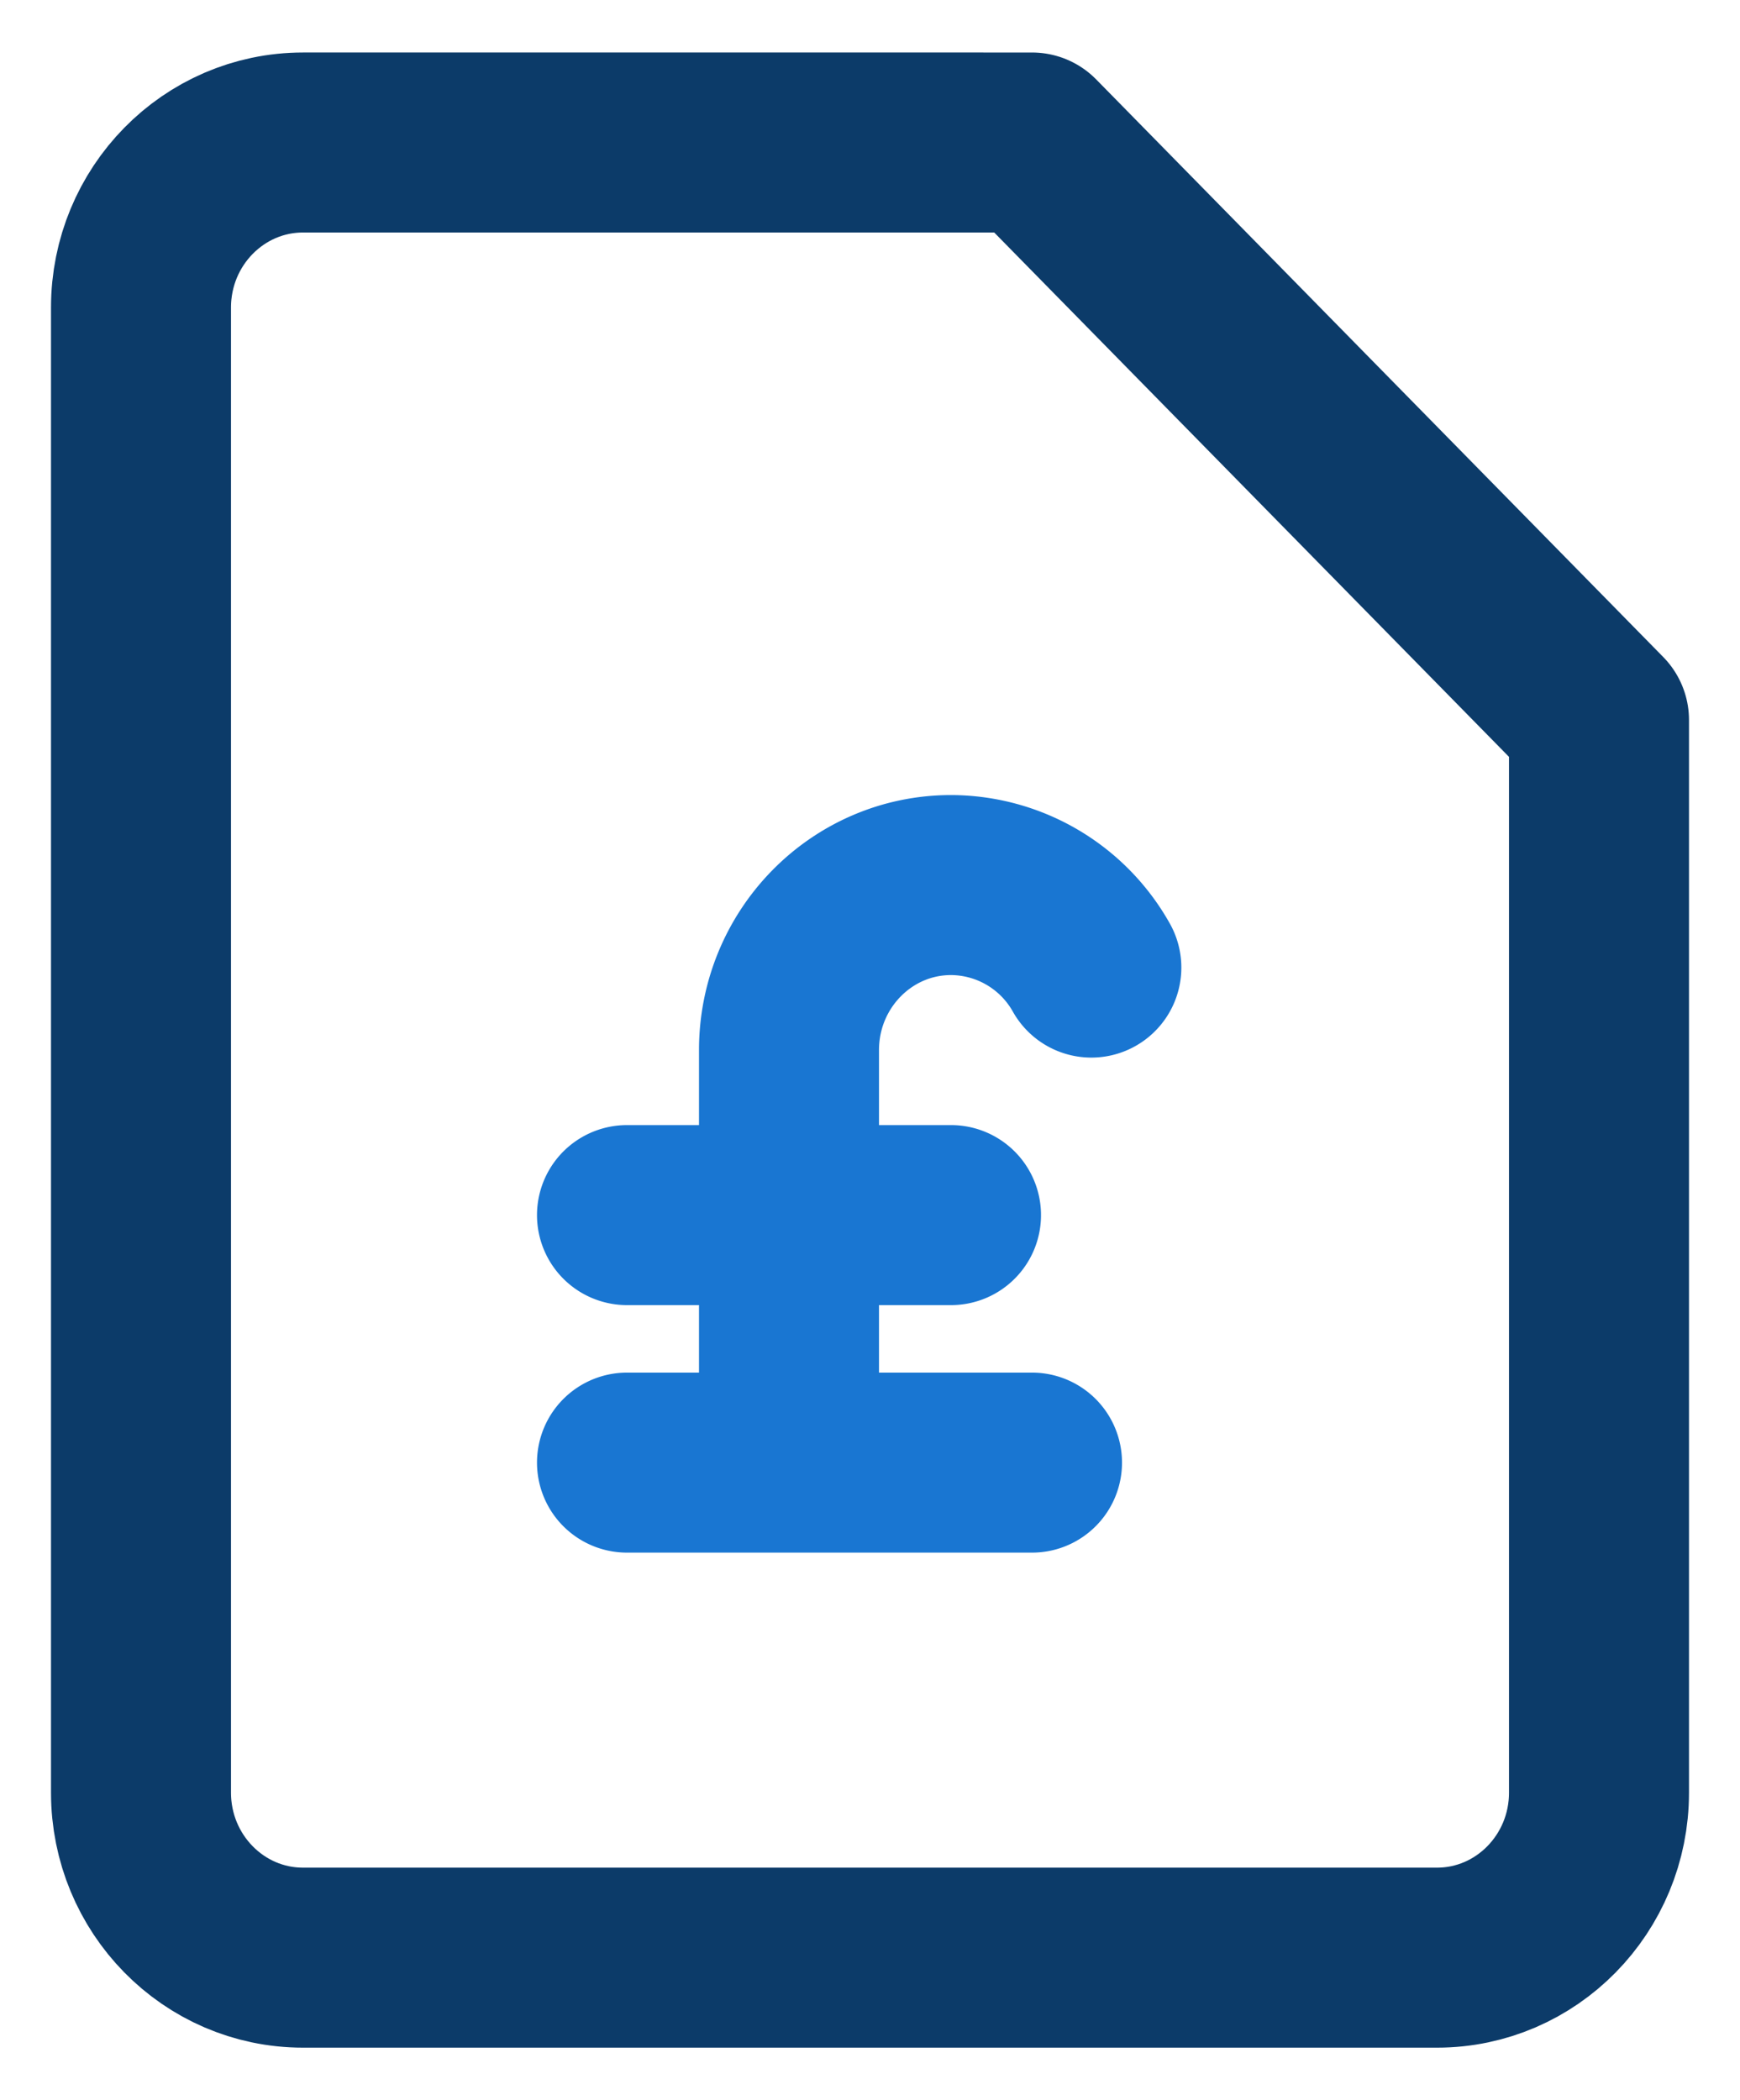
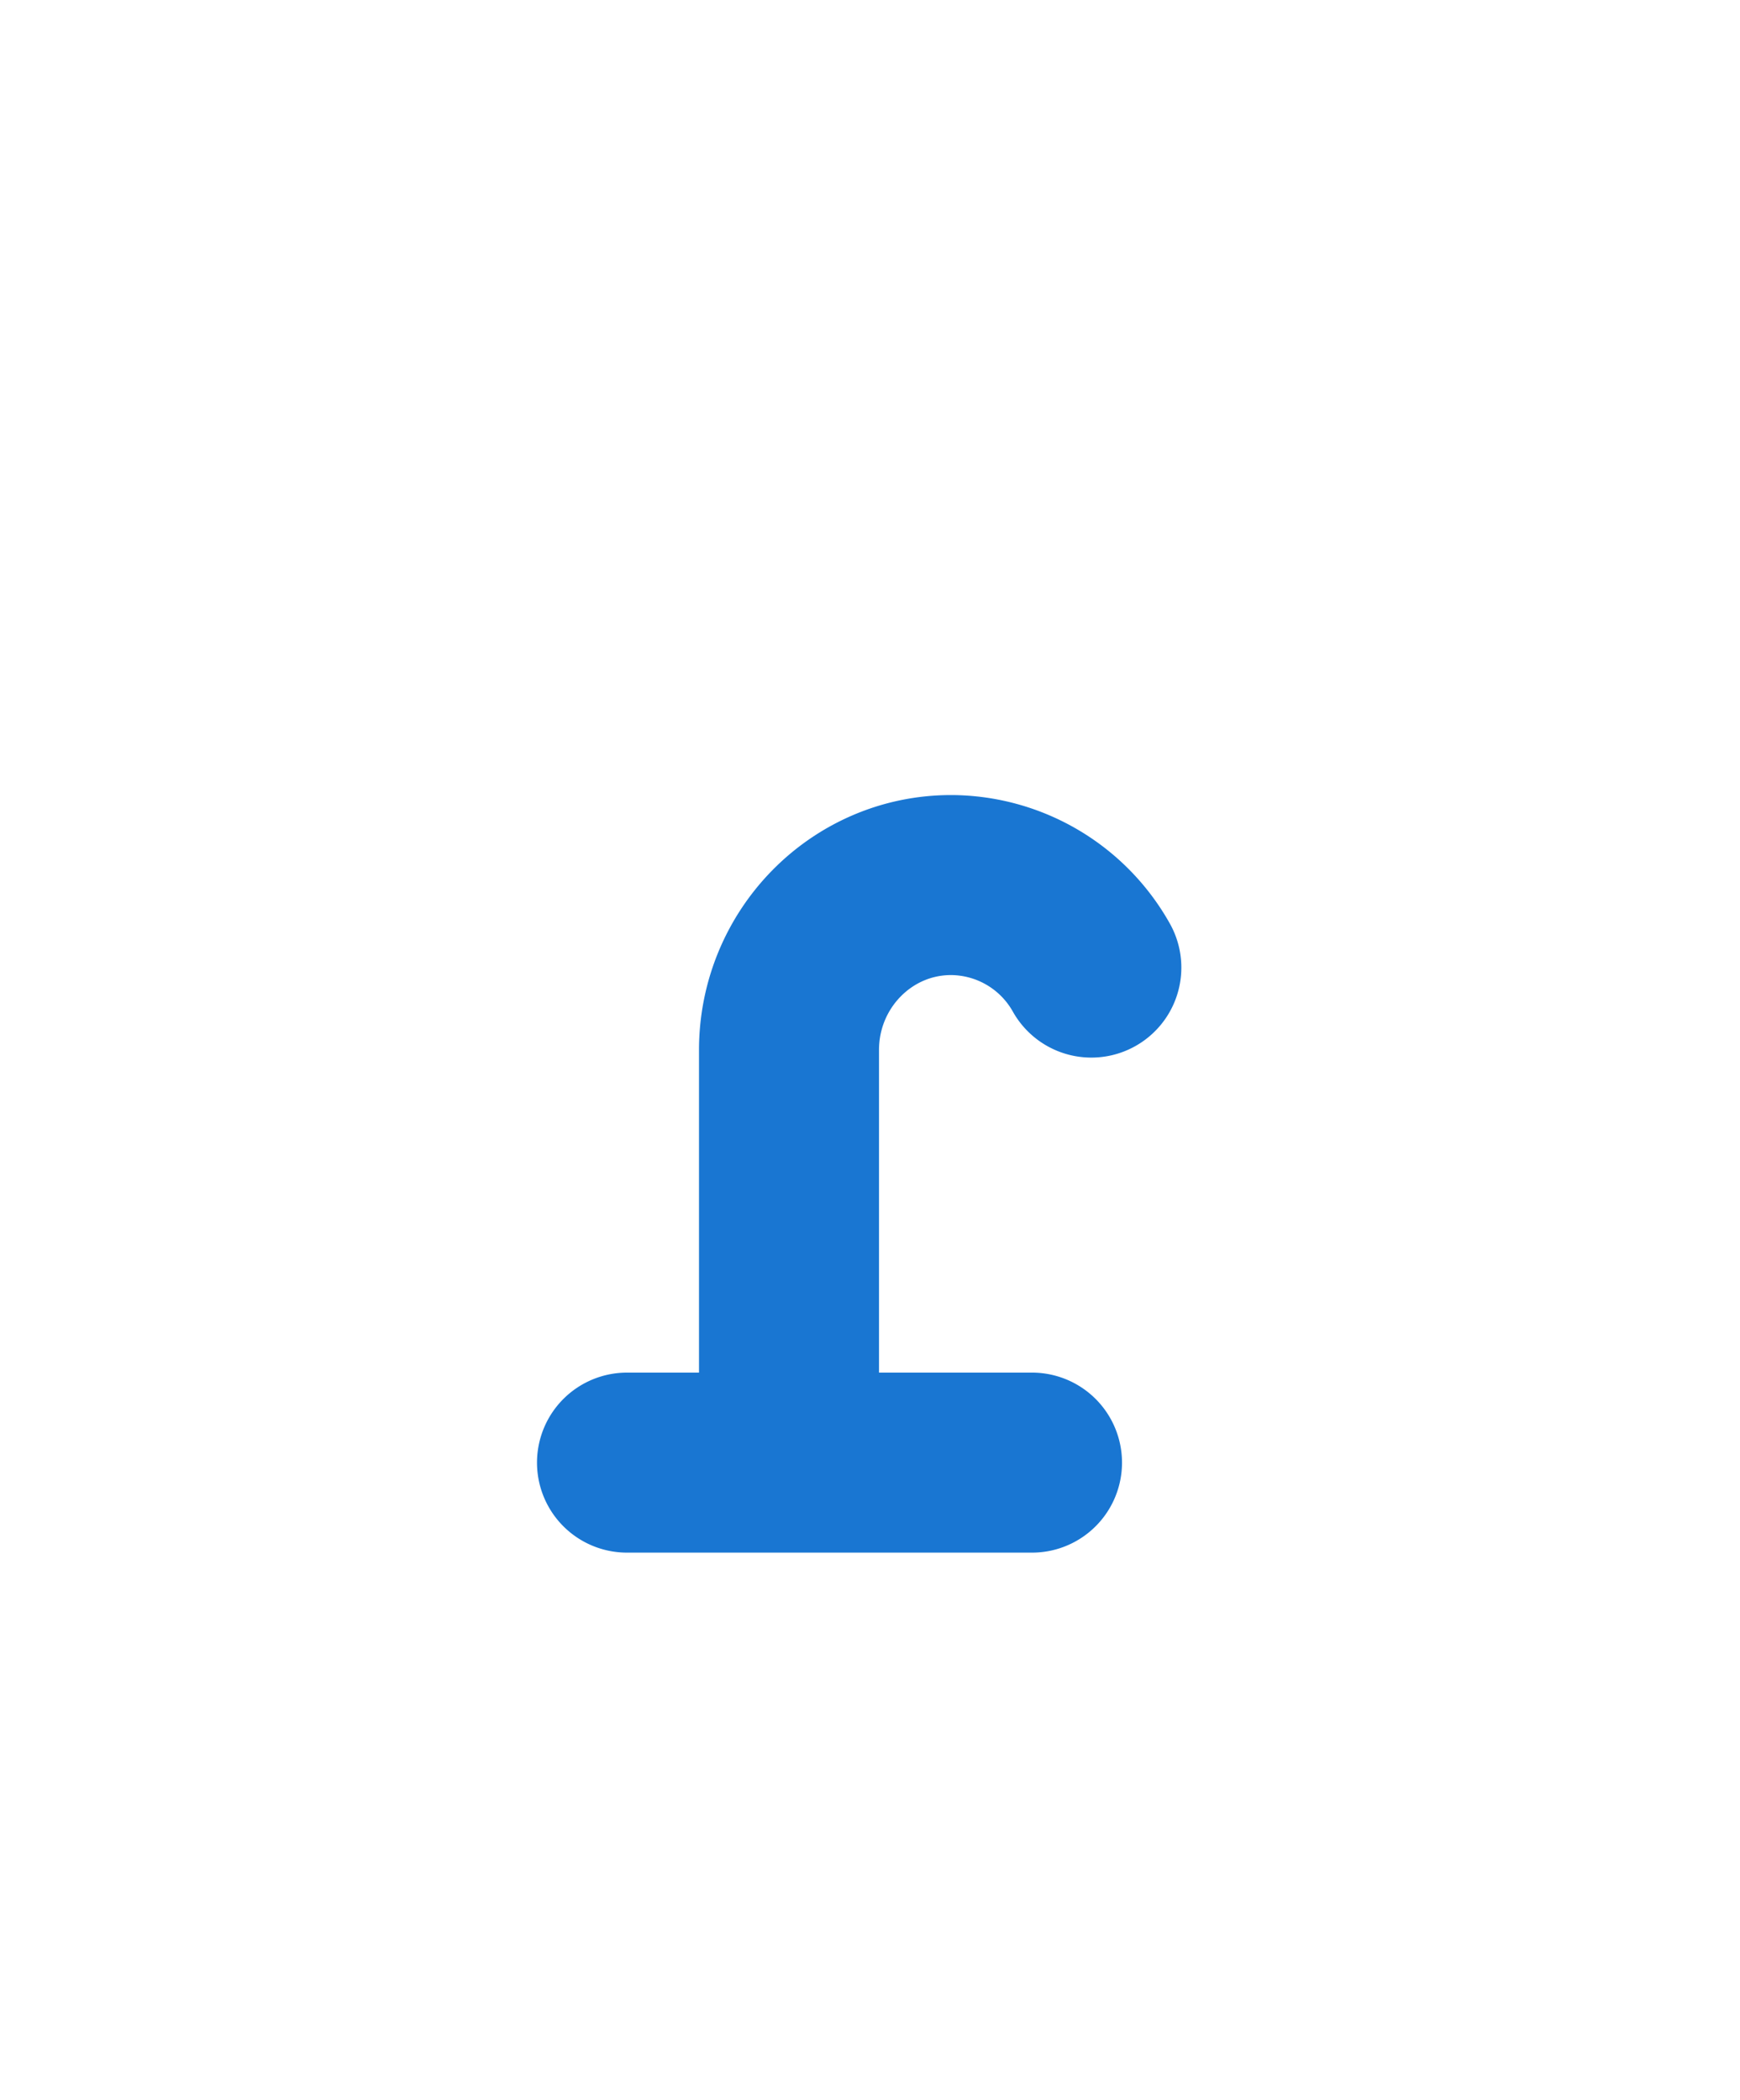
<svg xmlns="http://www.w3.org/2000/svg" width="29" height="35">
  <g stroke-width="3" fill="none" fill-rule="evenodd" stroke-linecap="round" stroke-linejoin="round">
-     <path stroke="#1976D2" d="M10.45 24.375h6.75M10.45 20.25h5.4M13.15 24.375V17.5c0-1.518 1.21-2.75 2.7-2.75a2.69 2.69 0 012.339 1.375" />
-     <path d="M23.95 32.625H5.05c-1.49 0-2.7-1.232-2.7-2.75V5.125c0-1.518 1.21-2.75 2.7-2.75H17.2L26.65 12v17.875c0 1.518-1.21 2.75-2.7 2.75z" stroke="#0C3B69" />
+     <path stroke="#1976D2" d="M10.45 24.375h6.75M10.45 20.25M13.15 24.375V17.5c0-1.518 1.21-2.75 2.7-2.75a2.69 2.69 0 012.339 1.375" />
  </g>
</svg>